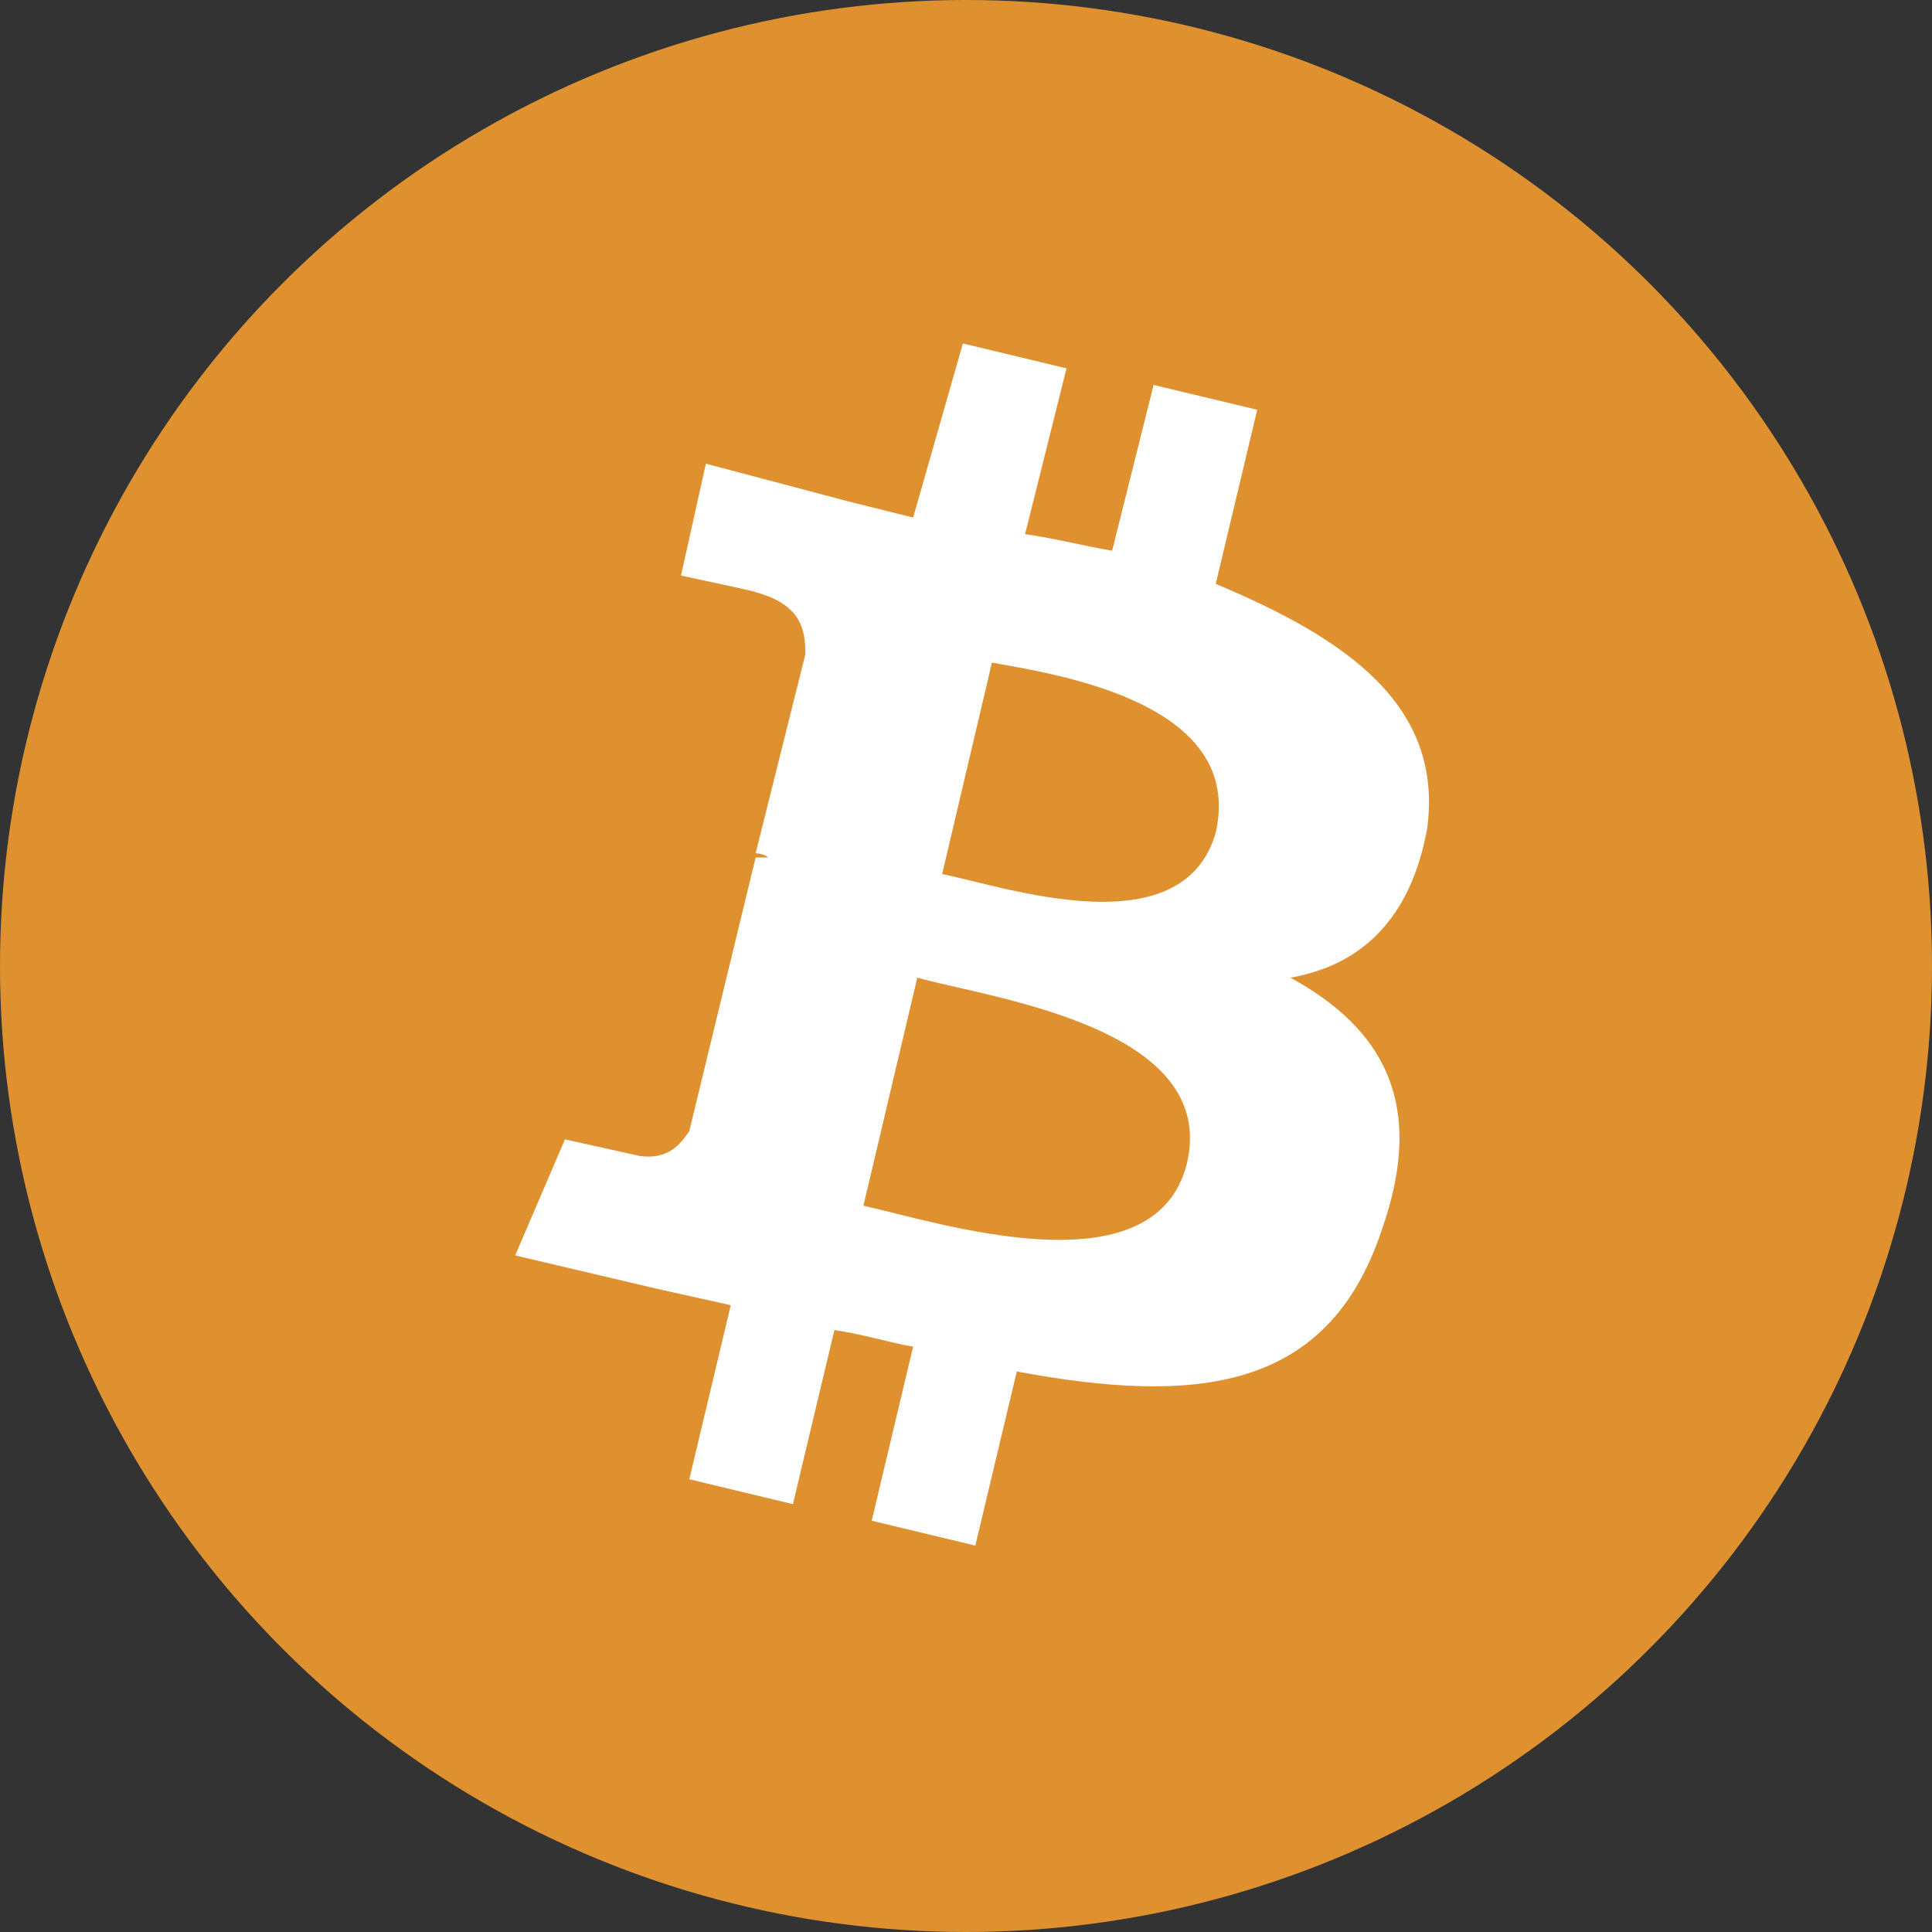
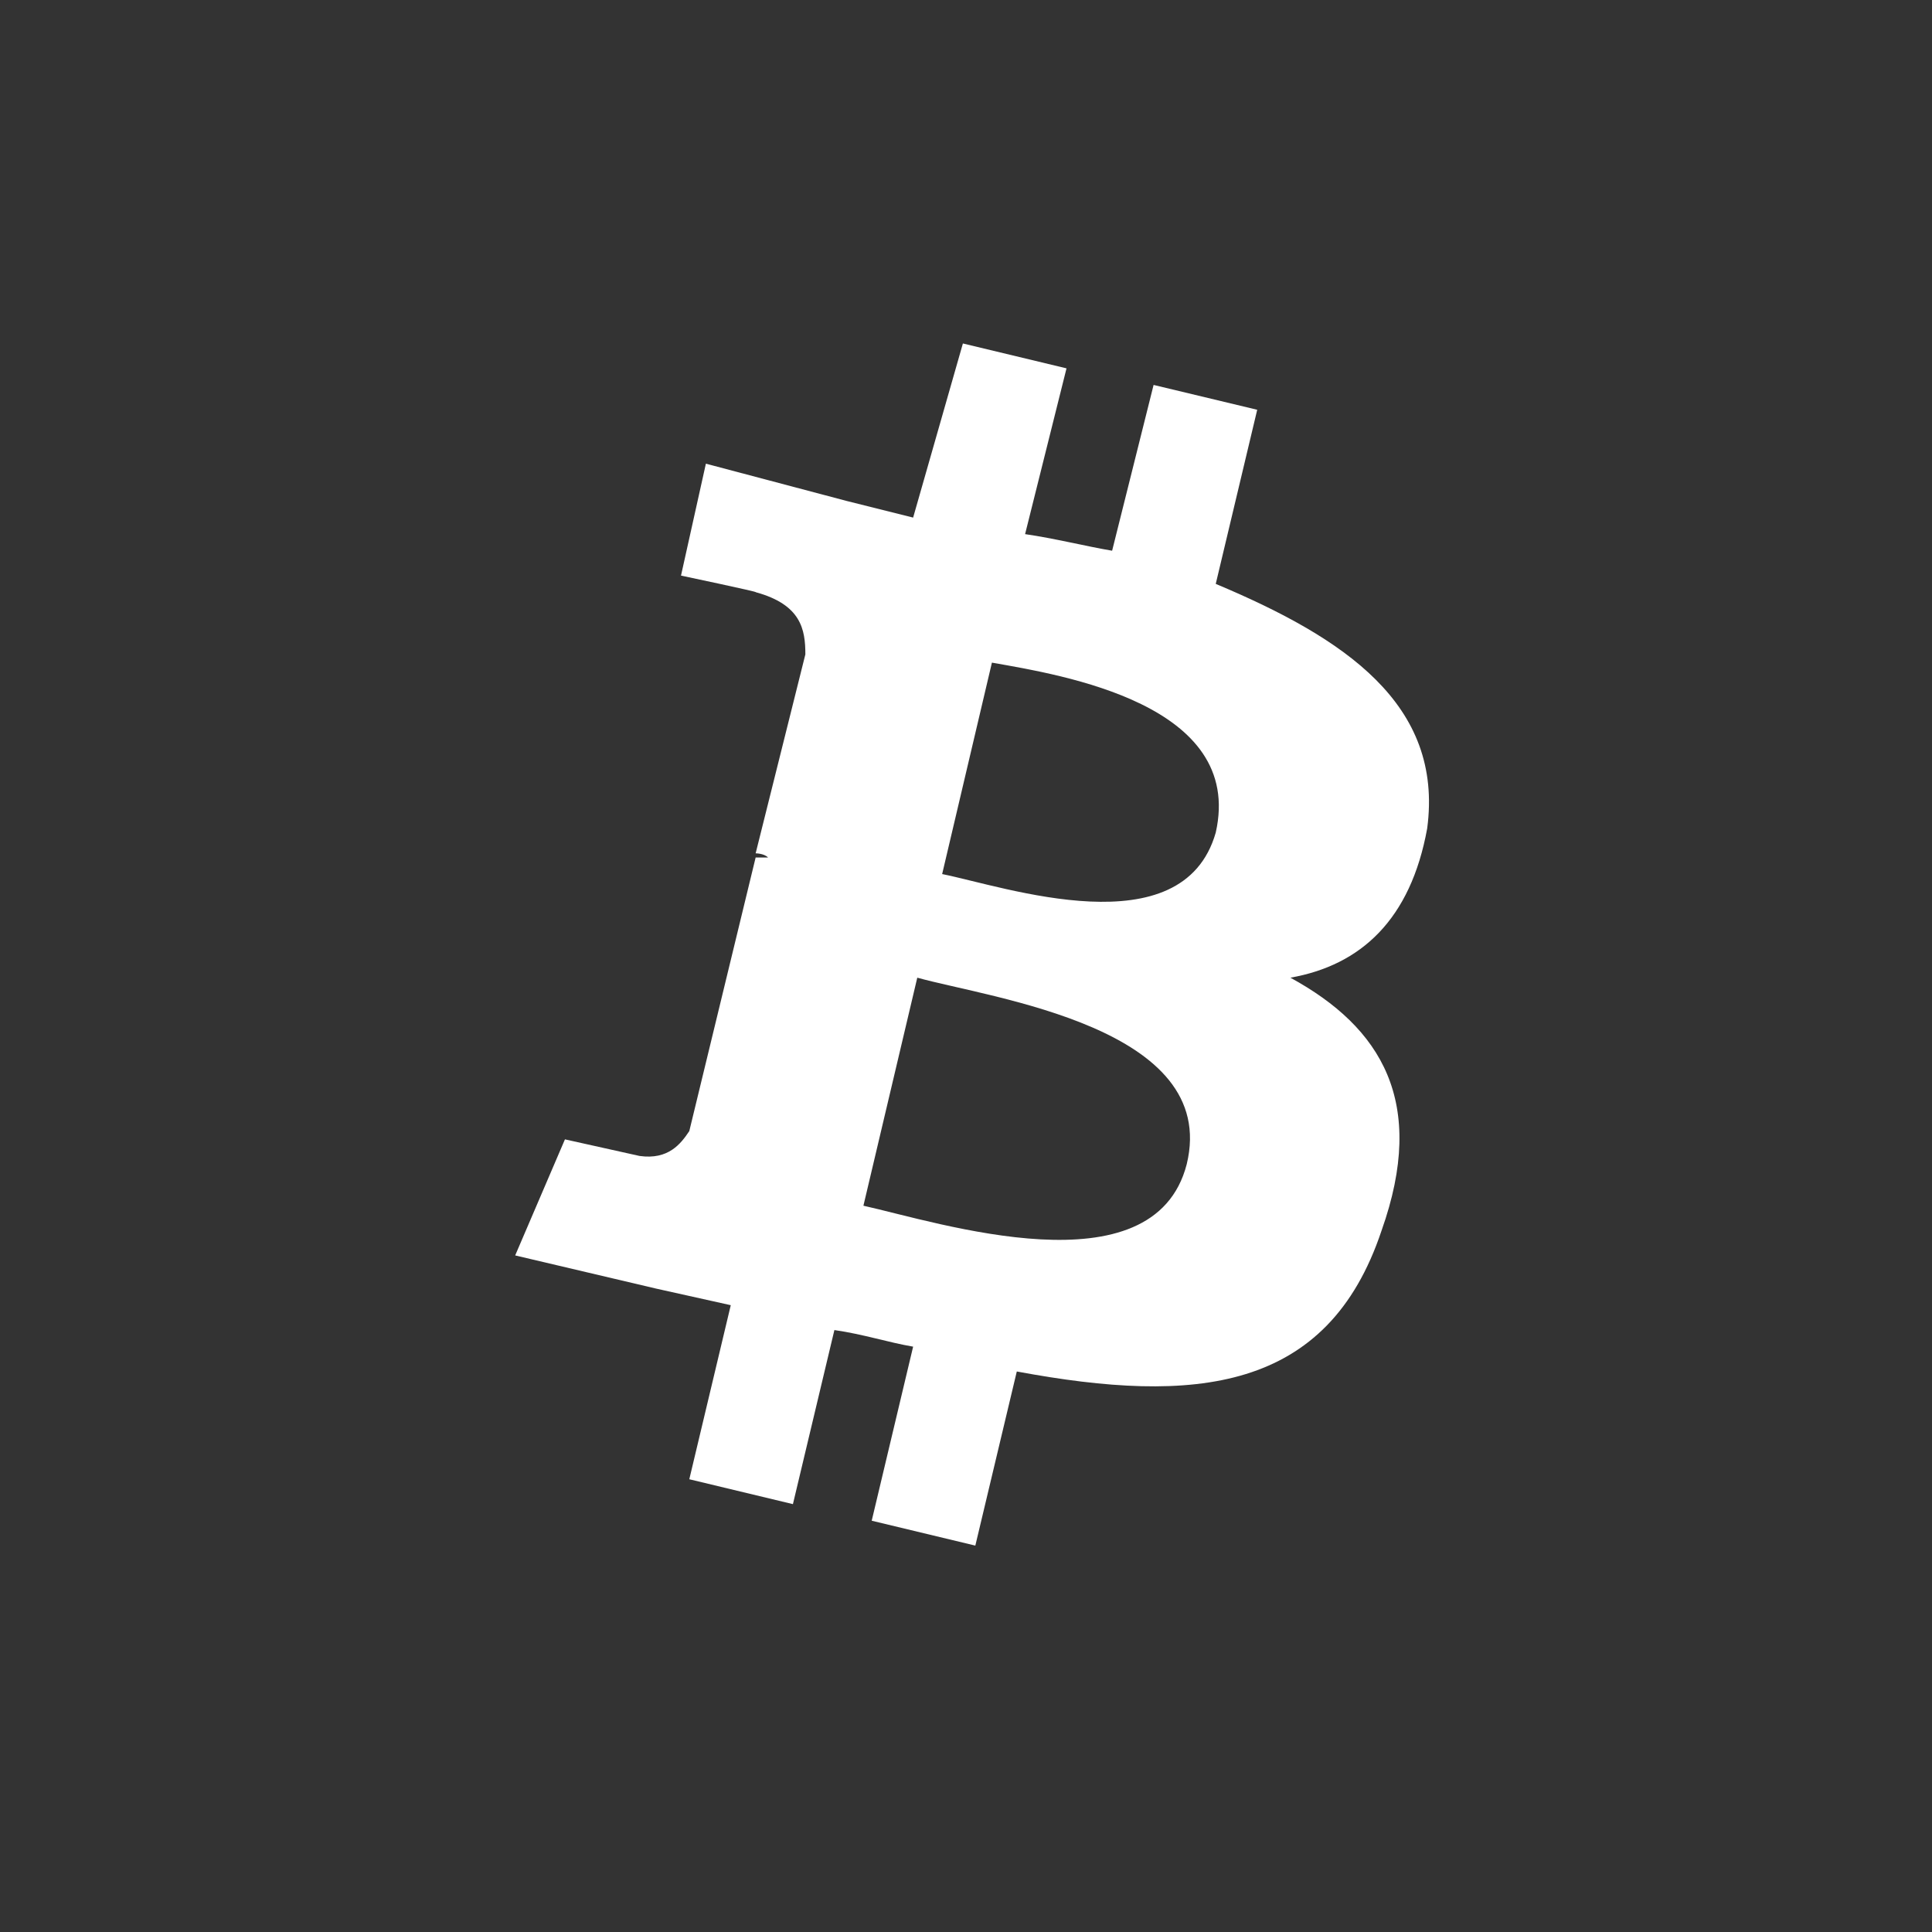
<svg xmlns="http://www.w3.org/2000/svg" width="41" height="41" viewBox="0 0 41 41" fill="none">
  <rect x="0" y="0" width="41" height="41" fill="#333333" stroke="none" />
-   <circle cx="20.5" cy="20.5" r="20.5" fill="#DF912F" />
  <path d="M21.05 14.062L19.994 18.549C21.314 18.813 25.096 20.132 25.8 17.669C26.416 14.942 22.545 14.326 21.05 14.062ZM19.466 20.748L18.323 25.587C19.906 25.938 24.481 27.434 25.184 24.707C25.888 21.804 21.05 21.188 19.466 20.748ZM30.287 17.581C29.935 19.517 28.879 20.484 27.384 20.748C29.319 21.804 30.287 23.387 29.319 26.114C28.175 29.545 25.36 29.809 21.578 29.105L20.698 32.8L18.499 32.272L19.378 28.578C18.851 28.489 18.323 28.314 17.707 28.226L16.827 31.92L14.628 31.392L15.508 27.698L13.924 27.346L10.933 26.642L11.989 24.179L13.572 24.531C14.188 24.619 14.452 24.267 14.628 24.003L16.036 18.197H16.299C16.212 18.109 16.036 18.109 16.036 18.109L17.091 13.887C17.091 13.359 17.003 12.831 16.036 12.567C16.123 12.567 14.452 12.215 14.452 12.215L14.98 9.84L17.971 10.632L19.378 10.984L20.434 7.289L22.633 7.817L21.754 11.335C22.369 11.423 23.073 11.599 23.601 11.687L24.481 8.169L26.68 8.696L25.8 12.391C28.527 13.535 30.639 14.942 30.287 17.581Z" fill="white" />
</svg>